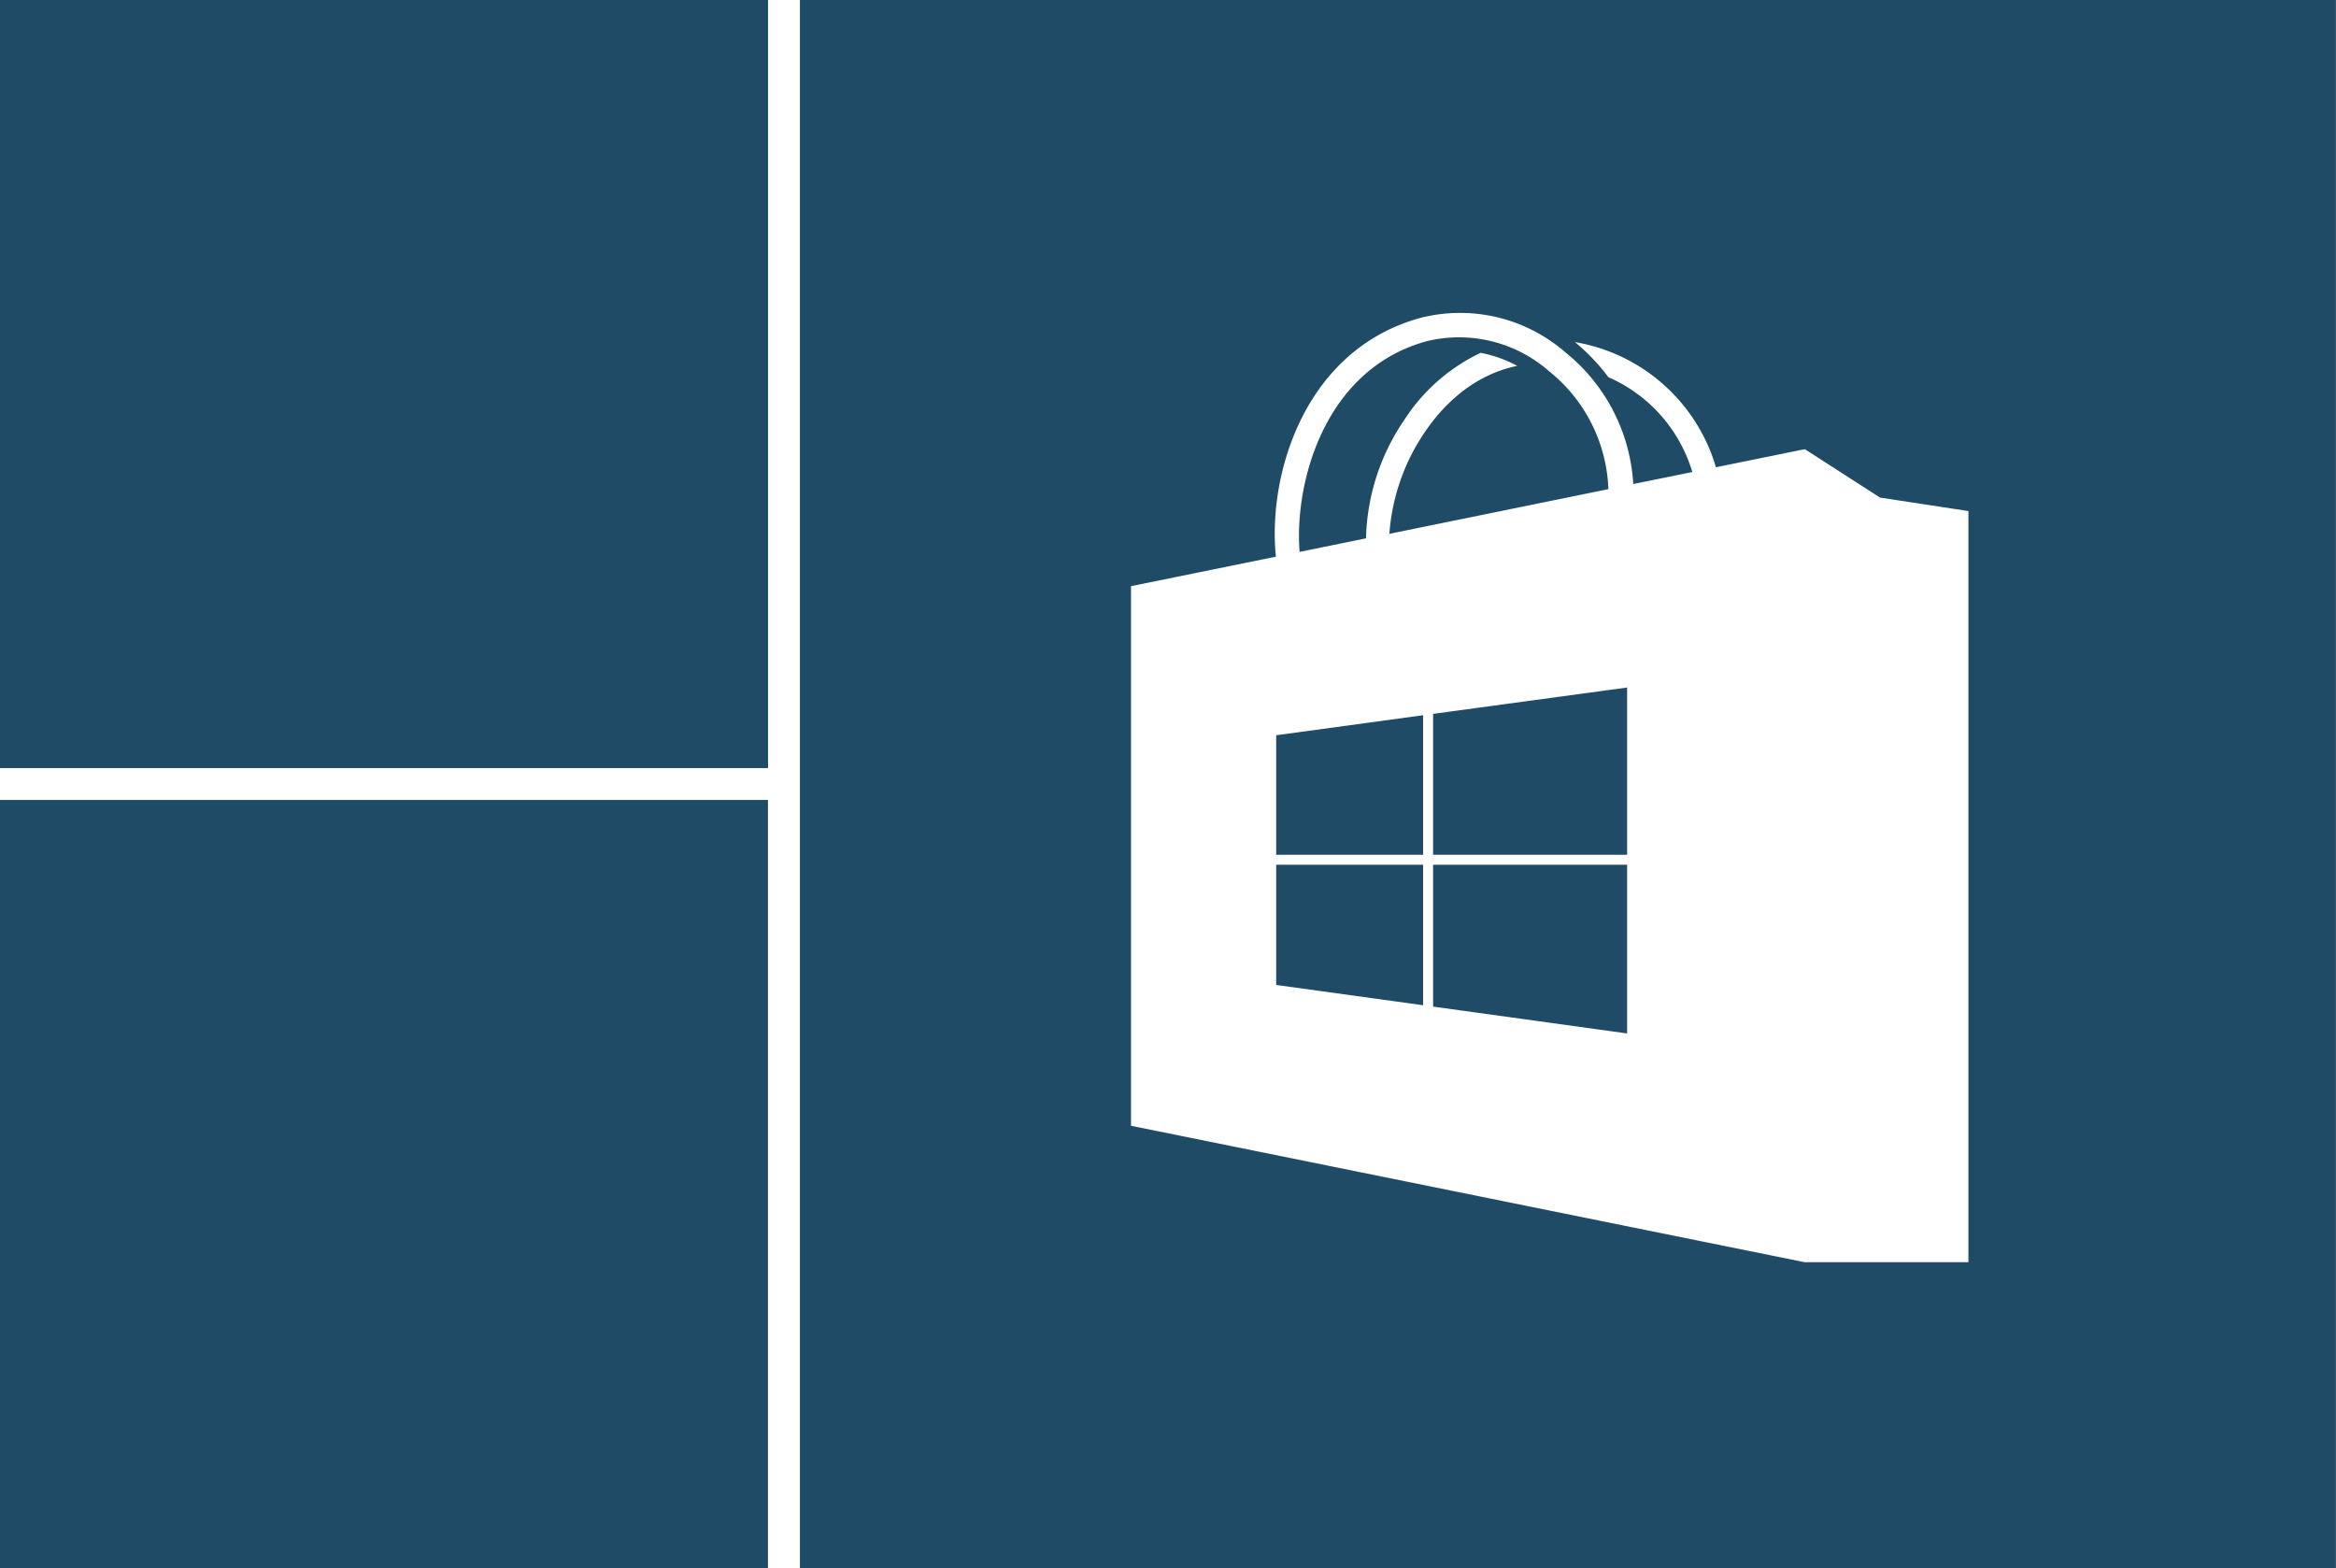
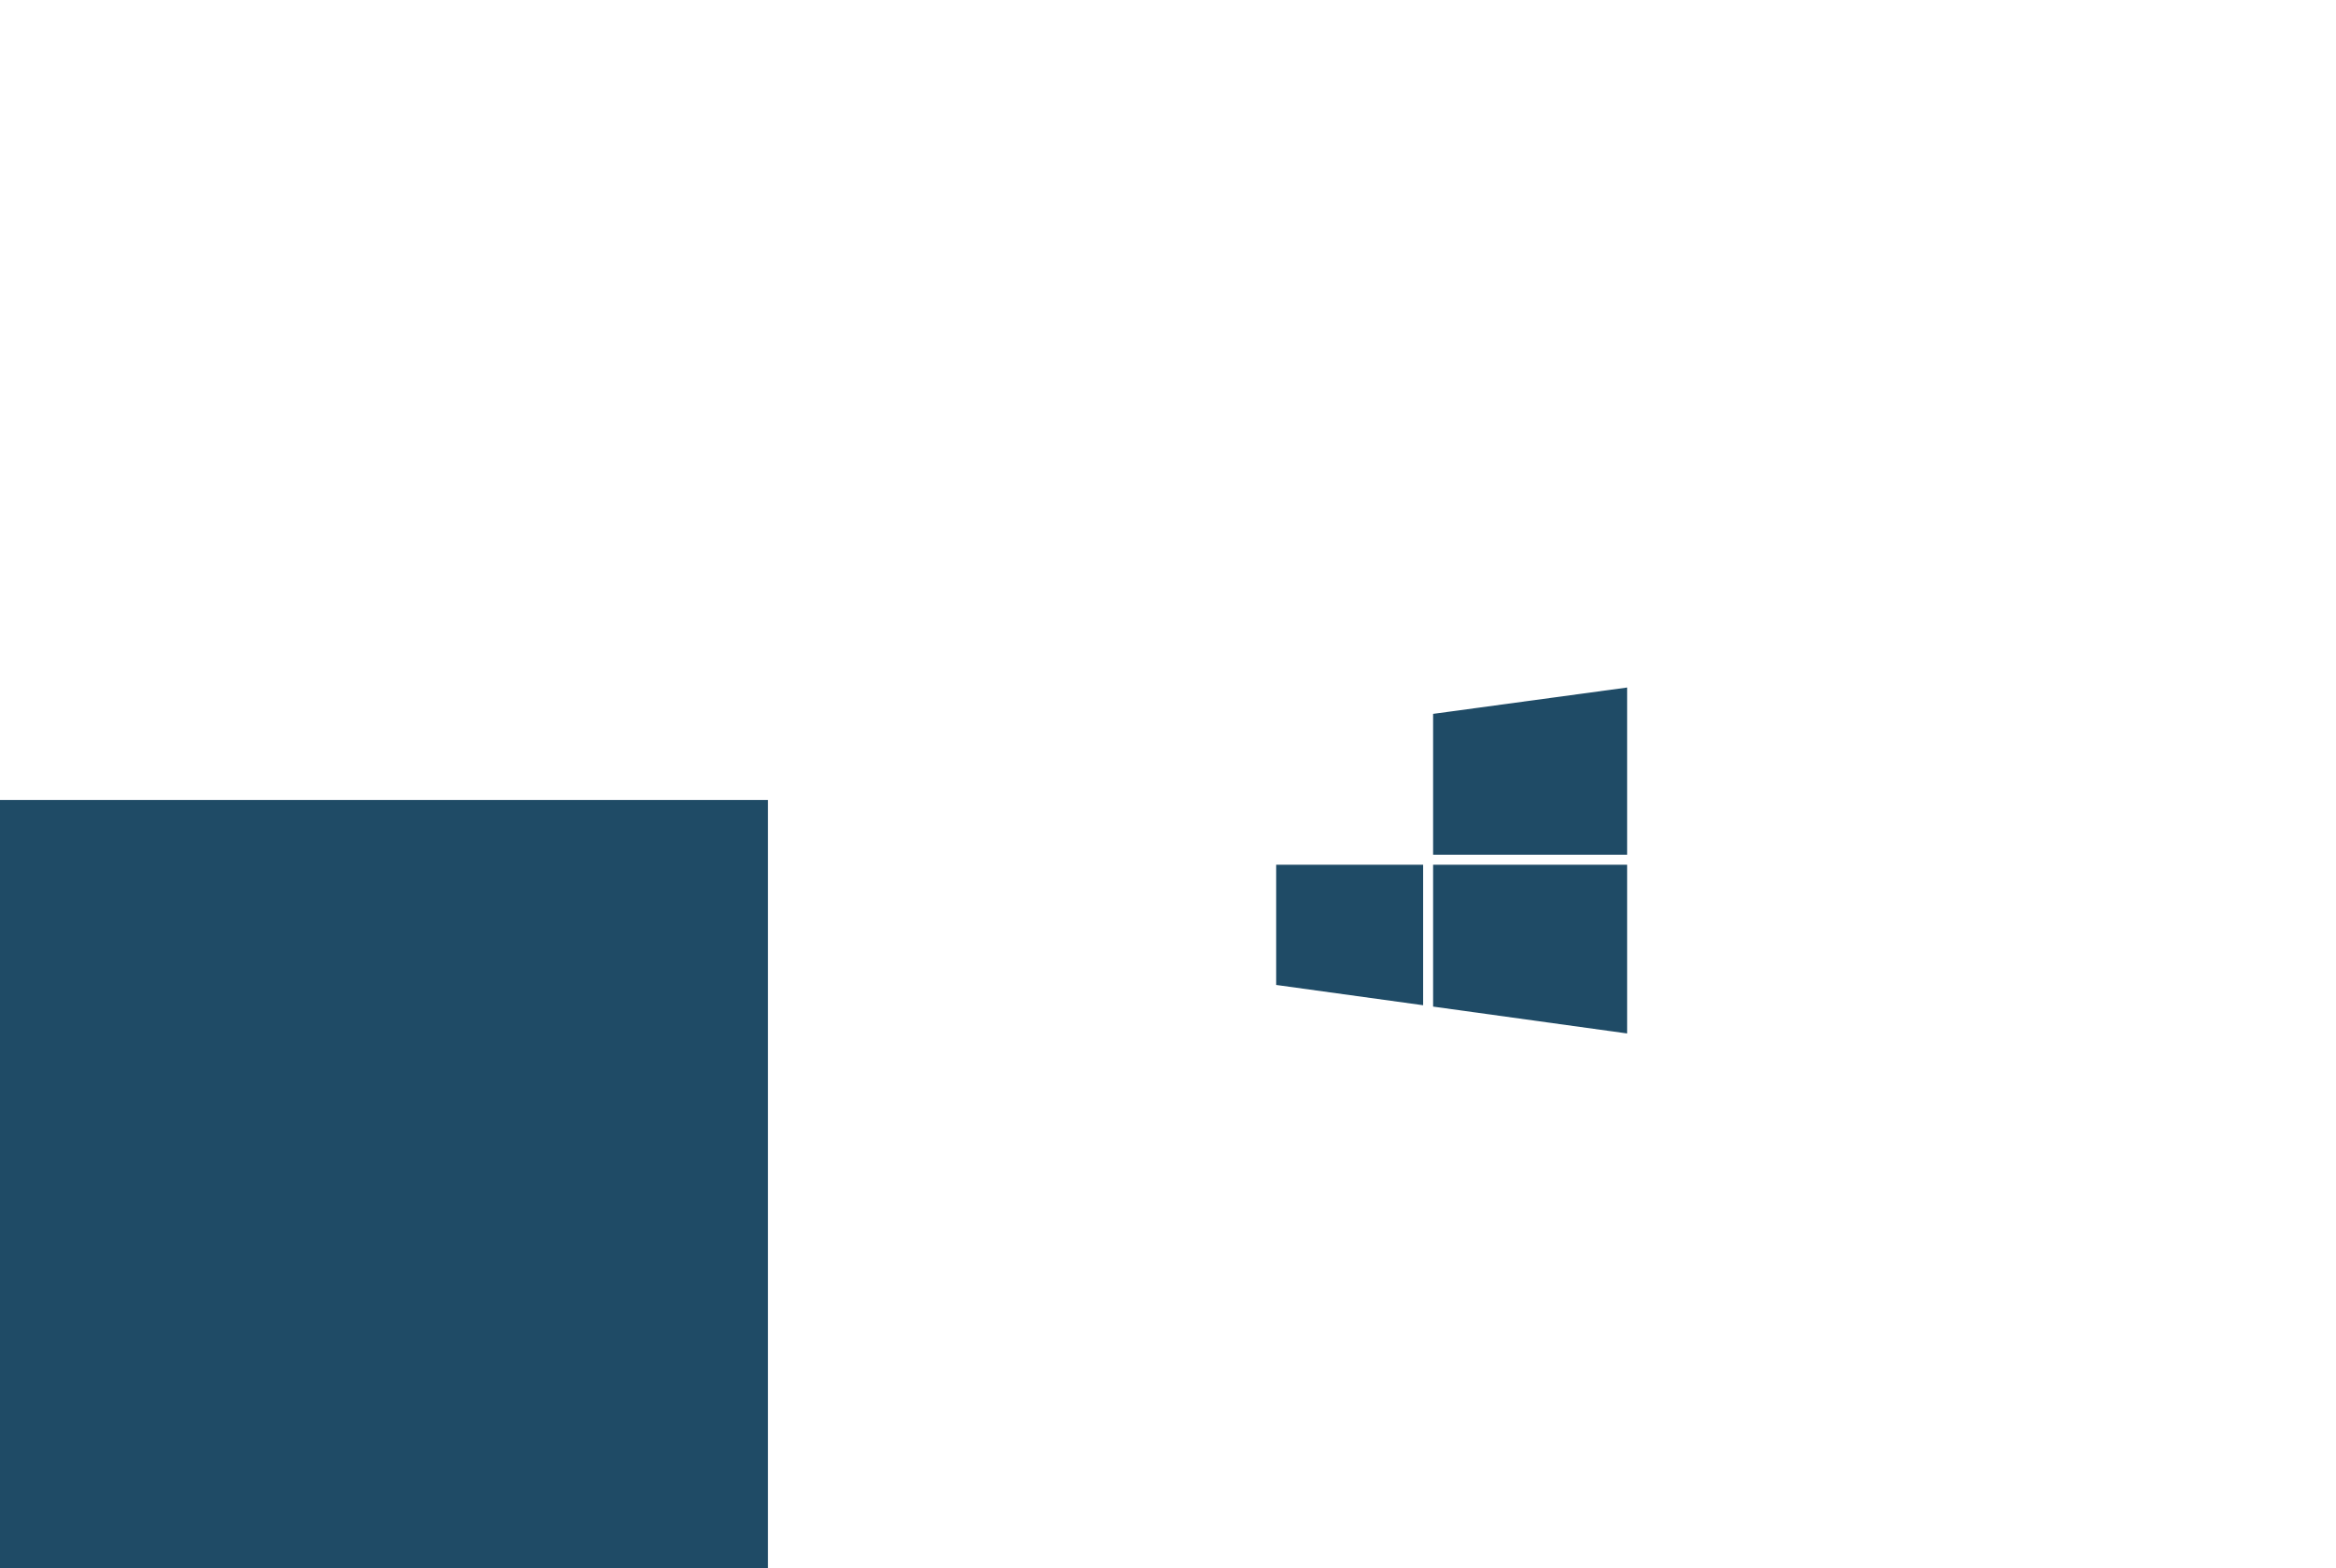
<svg xmlns="http://www.w3.org/2000/svg" id="レイヤー_1" data-name="レイヤー 1" viewBox="0 0 274.04 183.94">
  <defs>
    <style>.cls-1{fill:#1f4b66;}</style>
  </defs>
  <title>cont02_store_applications_icon</title>
-   <rect class="cls-1" width="90.1" height="90.1" />
  <rect class="cls-1" x="-55.36" y="83.35" width="90.1" height="90.1" transform="translate(34.73 267.29) rotate(-180)" />
-   <polygon class="cls-1" points="149.71 100.27 166.95 100.27 166.95 83.9 149.71 86.25 149.71 100.27" />
-   <path class="cls-1" d="M104.89,52.65a25.65,25.65,0,0,1,4.45-13.83,21.72,21.72,0,0,1,9-7.93,14.91,14.91,0,0,1,4.29,1.53c-5.39,1.11-8.92,4.87-11,8a24.29,24.29,0,0,0-4,11.7l25.69-5.24a18.54,18.54,0,0,0-7-13.87A16,16,0,0,0,112,29.53C99.86,32.85,96.46,46.37,97.1,54.24Z" transform="translate(55.36 10.5)" />
  <polygon class="cls-1" points="149.71 115.54 166.95 117.92 166.95 101.44 149.71 101.44 149.71 115.54" />
  <polygon class="cls-1" points="168.12 118.08 190.88 121.23 190.88 101.44 168.12 101.44 168.12 118.08" />
-   <path class="cls-1" d="M38.48-10.5V173.44H218.67V-10.5H38.48Zm137,148.06H156.32l-79-16V58.26l17-3.46c-1-9.71,3.41-24.28,16.92-28a18.8,18.8,0,0,1,17,4,21.41,21.41,0,0,1,8,15.48l6.93-1.41a17.65,17.65,0,0,0-9.84-11.12,24.15,24.15,0,0,0-3.93-4.12,20.86,20.86,0,0,1,16.54,14.68l10.43-2.12,8.82,5.68,10.37,1.58v88.12Z" transform="translate(55.36 10.5)" />
  <polygon class="cls-1" points="168.12 100.27 190.88 100.27 190.88 80.65 168.12 83.74 168.12 100.27" />
</svg>